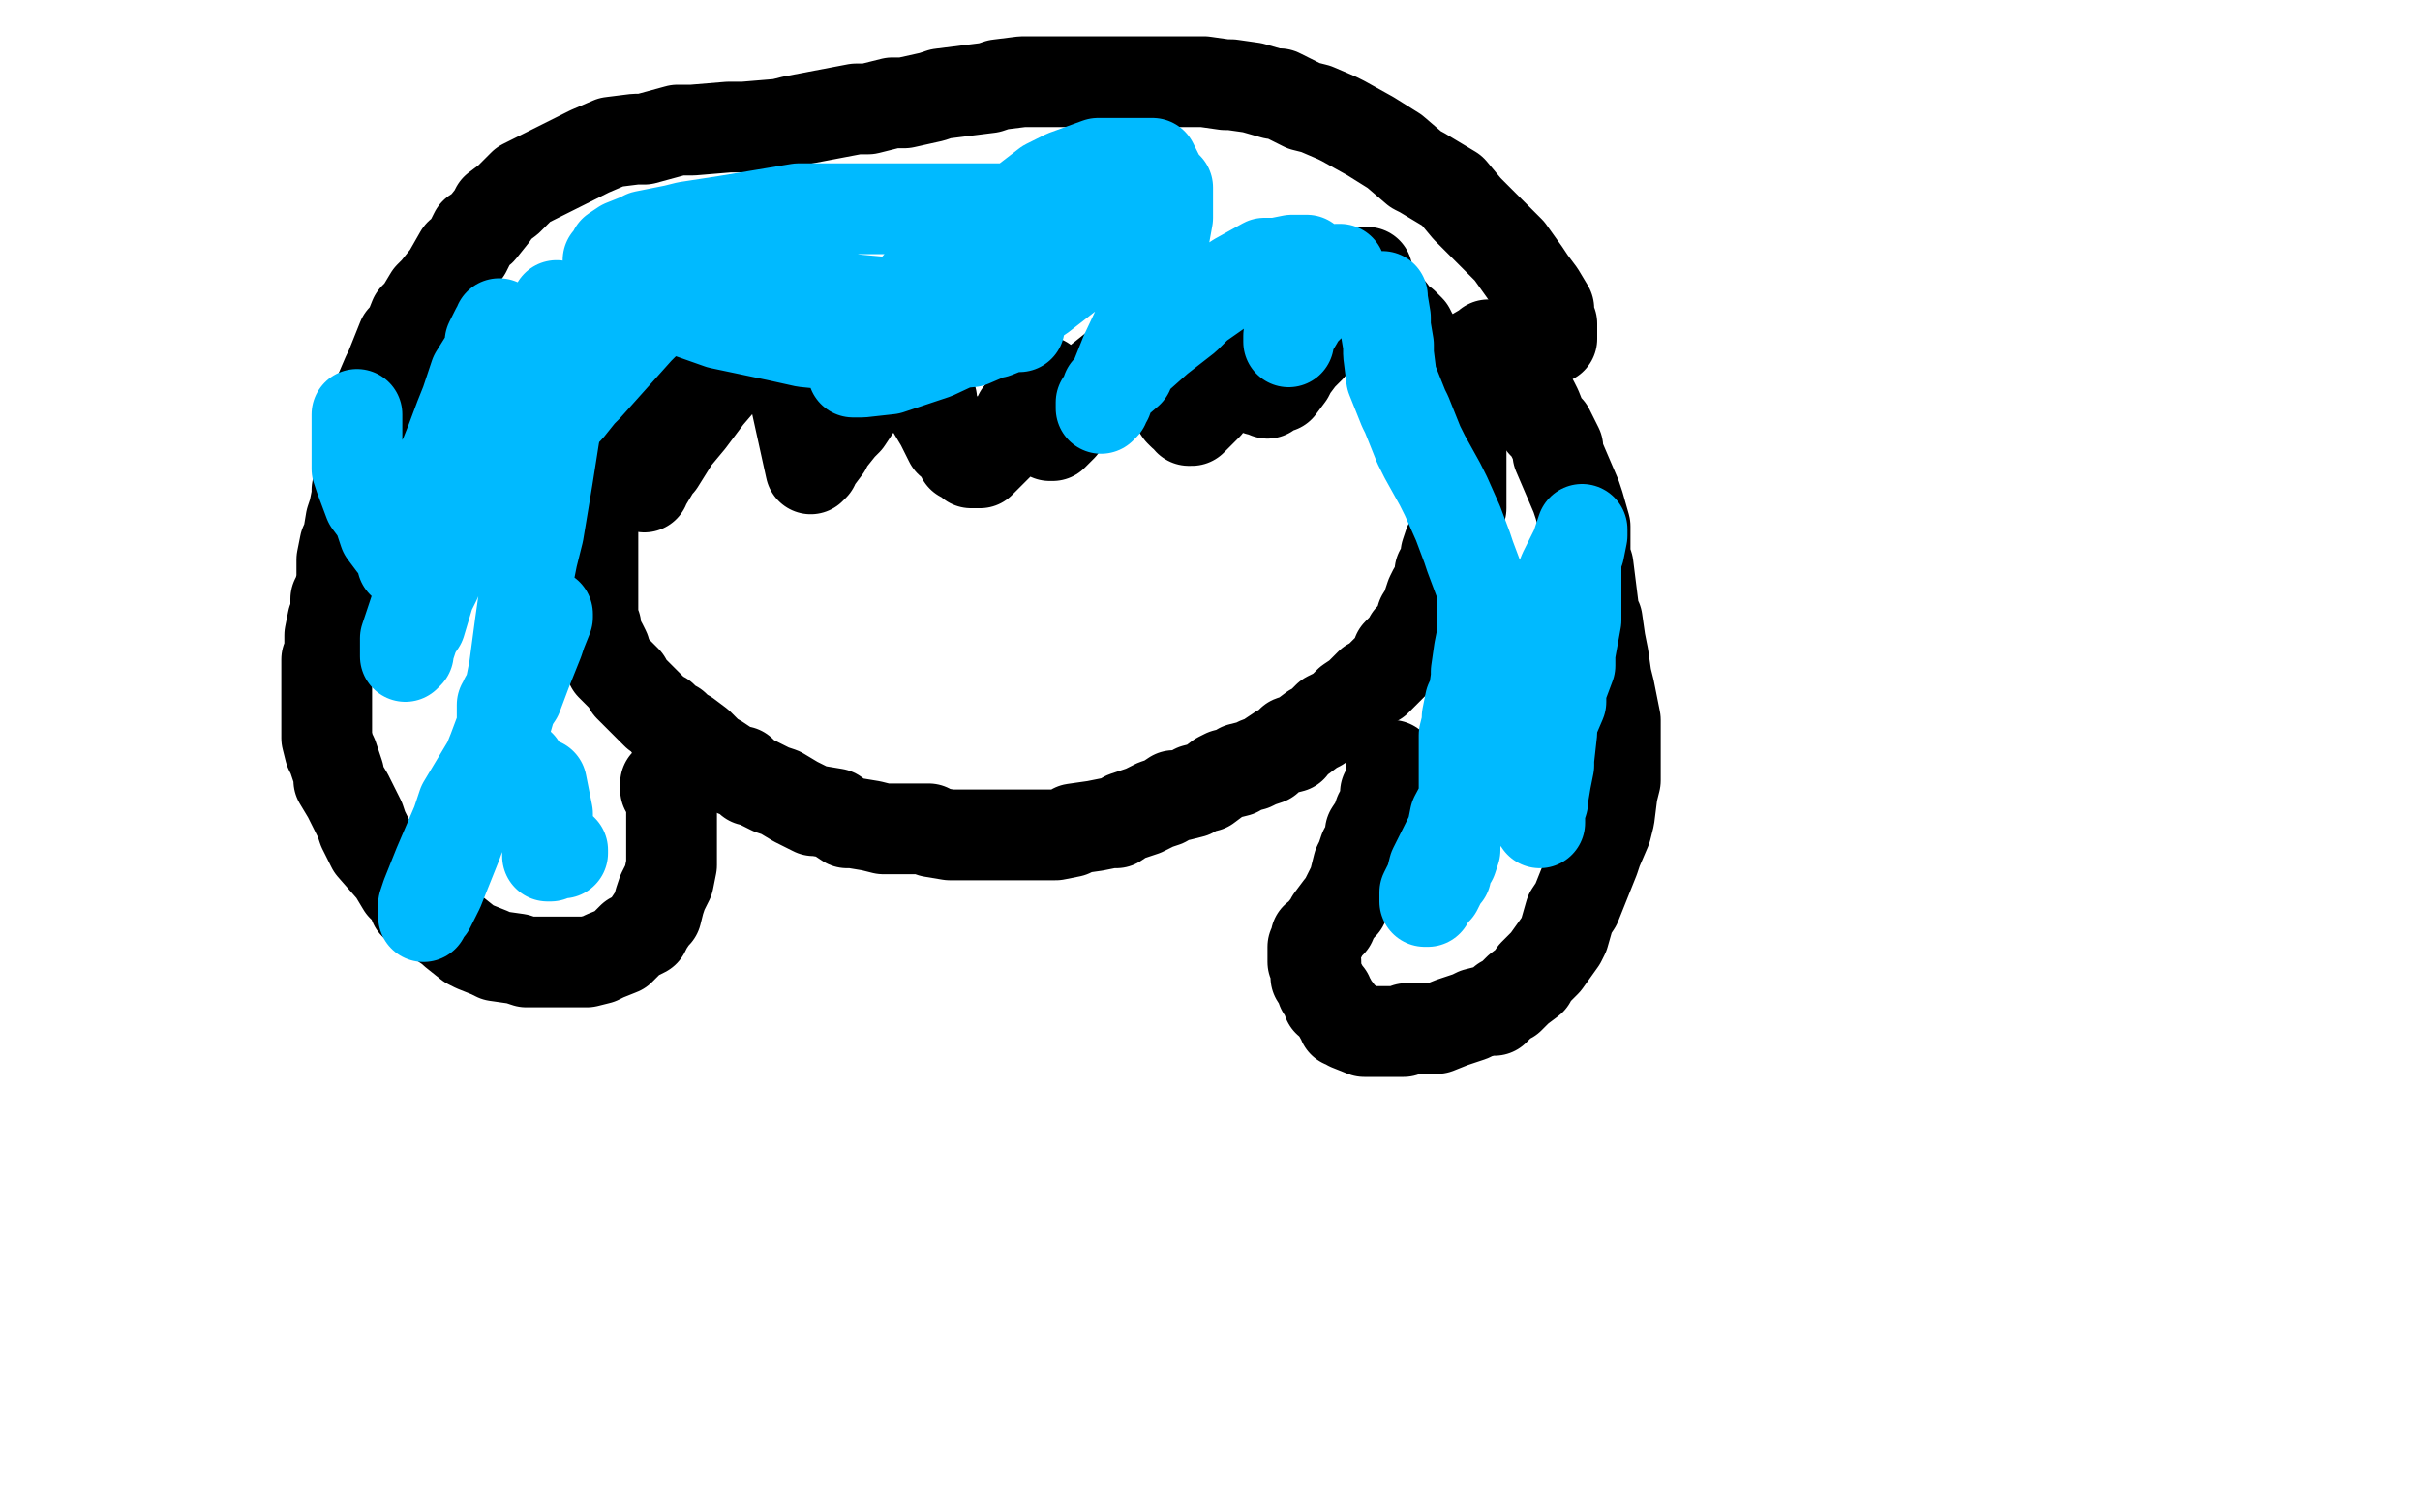
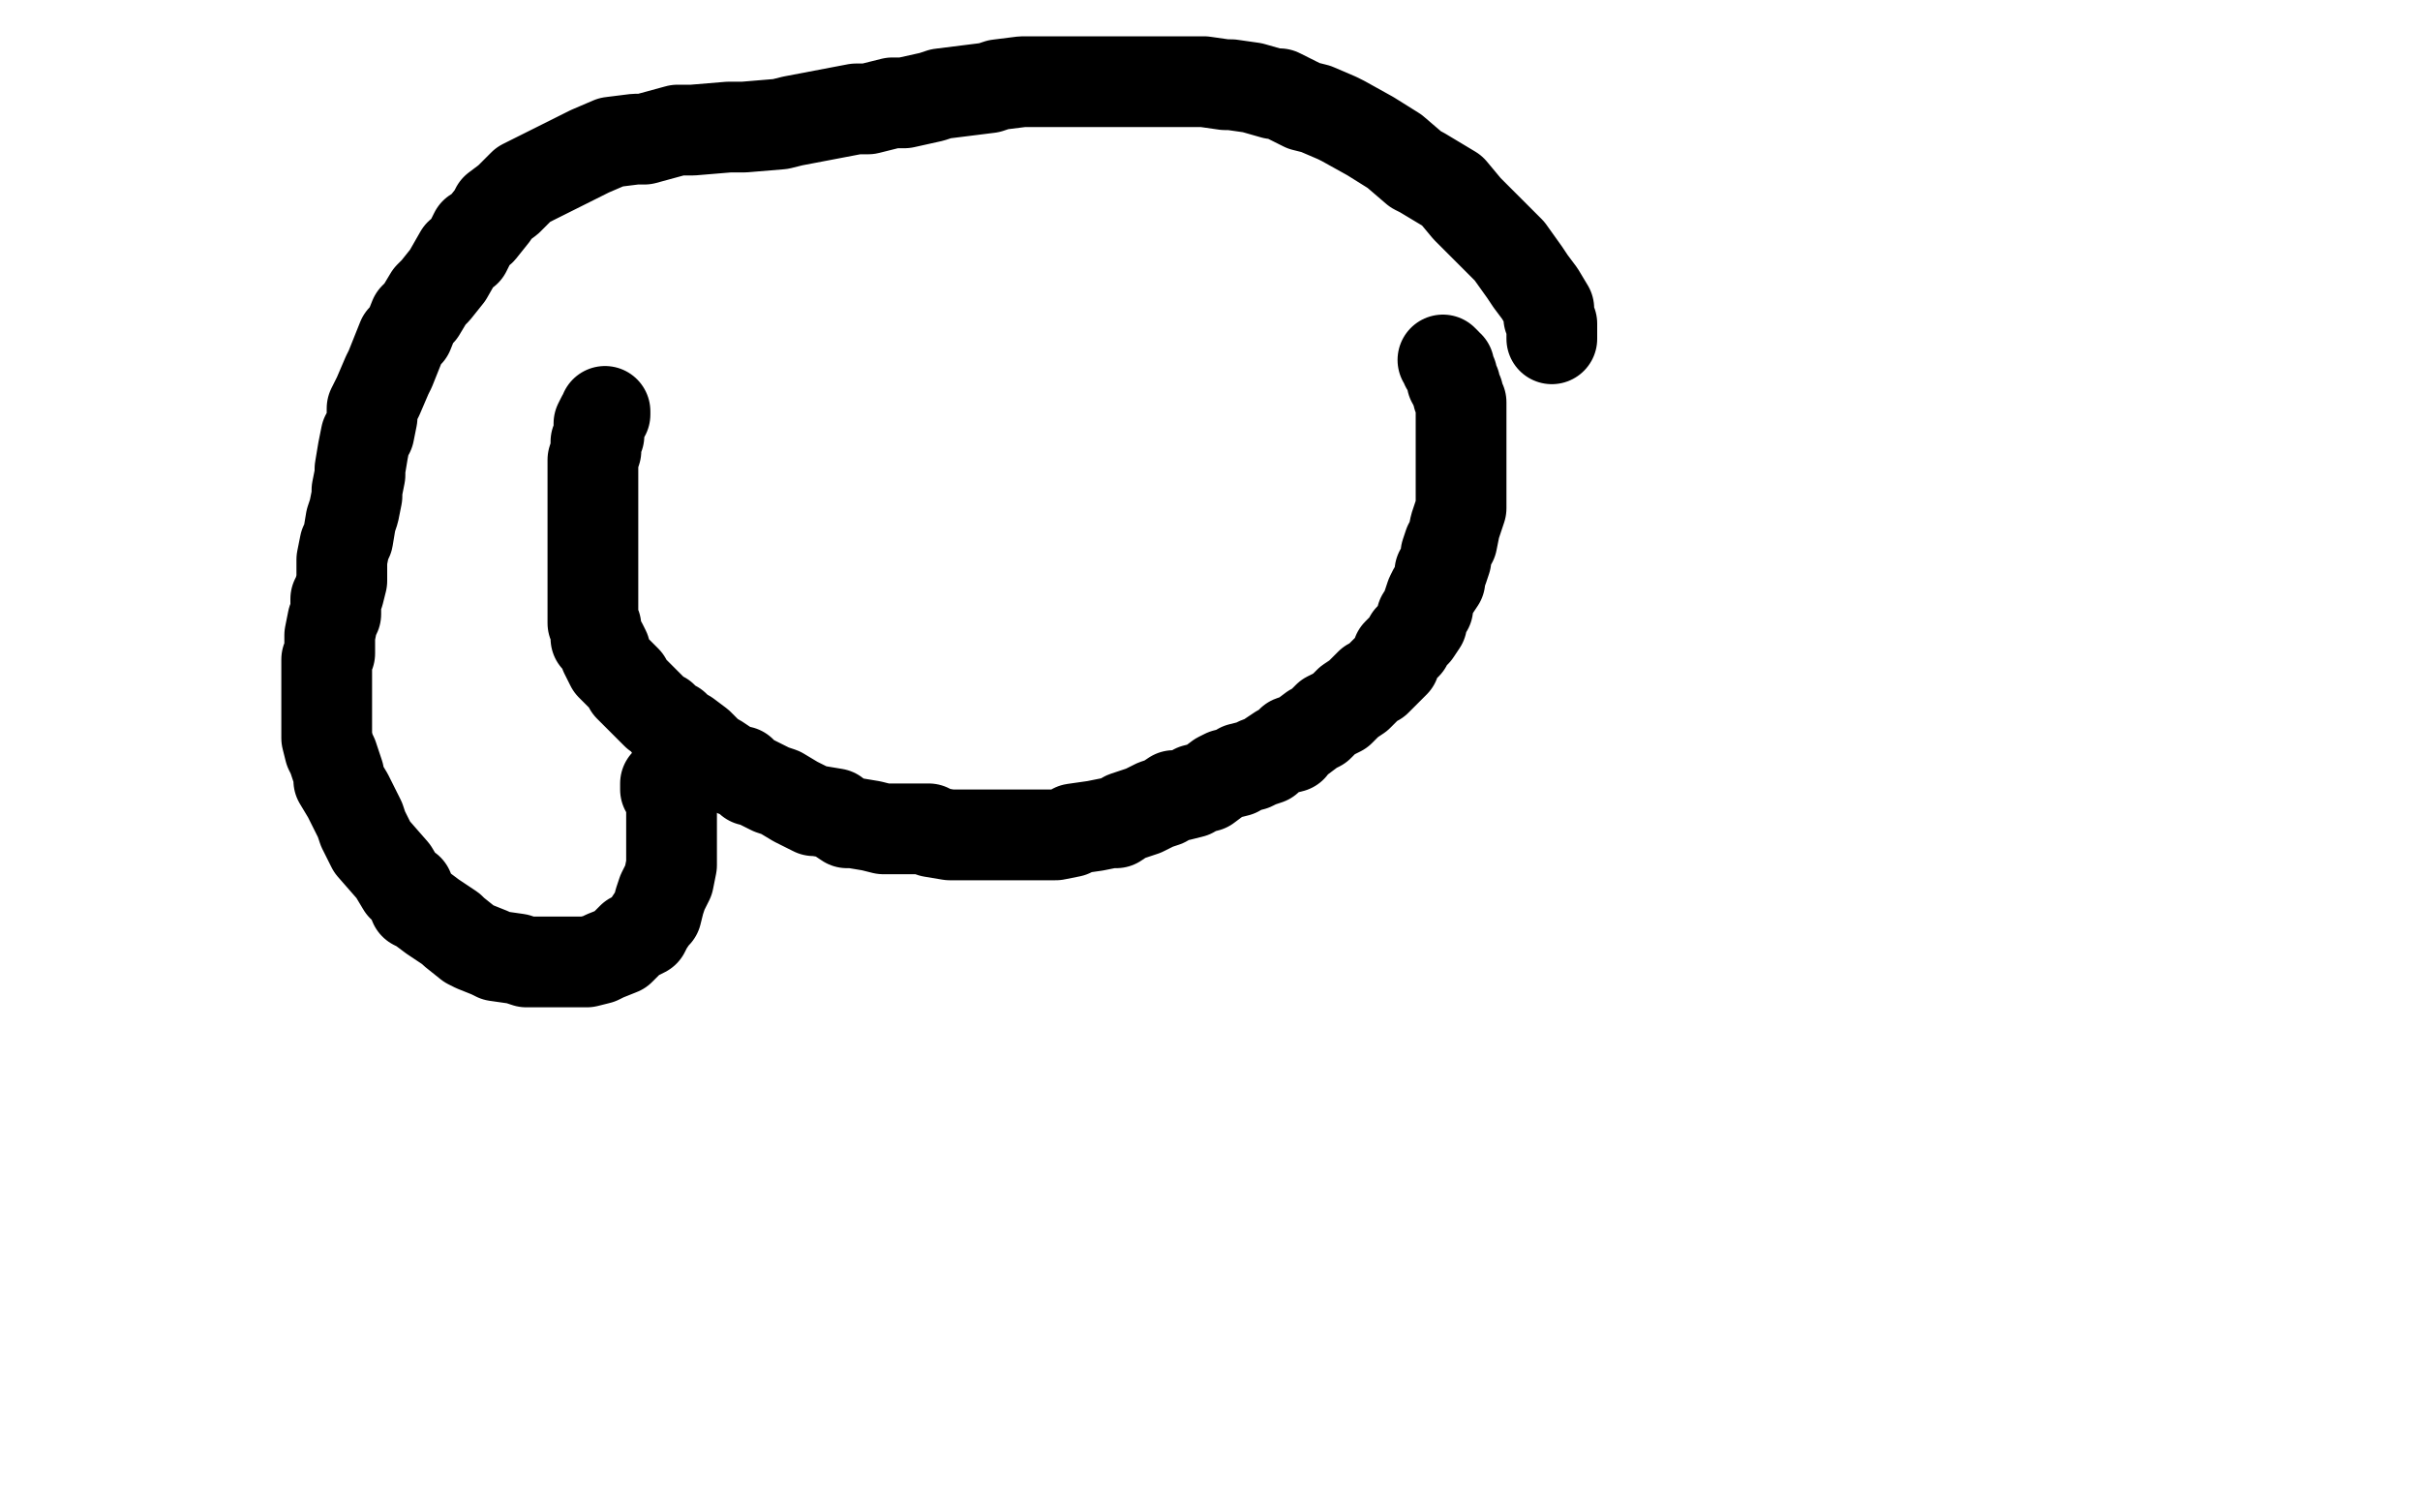
<svg xmlns="http://www.w3.org/2000/svg" width="800" height="500" version="1.1" style="stroke-antialiasing: false">
  <desc>This SVG has been created on https://colorillo.com/</desc>
  <rect x="0" y="0" width="800" height="500" style="fill: rgb(255,255,255); stroke-width:0" />
  <polyline points="200,136 200,137 200,137 199,138 199,138 198,140 198,140 198,141 198,141 198,143 198,143 198,144 198,144 197,146 197,146 197,149 197,149 196,152 196,152 196,156 196,160 196,161 196,174 196,175 196,178 196,179 196,183 196,187 196,189 196,191 196,194 196,195 196,197 196,198 196,200 196,203 196,204 196,206 197,207 197,209 197,211 198,212 199,213 200,215 200,216 201,218 202,220 204,222 206,224 207,225 208,227 209,228 212,231 213,232 215,234 217,236 219,237 221,240 223,240 226,243 227,243 231,246 232,247 235,250 237,251 240,253 243,255 245,255 248,258 249,258 253,260 255,261 258,262 263,265 269,268 270,268 276,269 277,270 280,272 282,272 288,273 292,274 294,274 298,274 300,274 307,274 308,275 314,276 320,276 322,276 327,276 329,276 334,276 336,276 341,276 343,276 349,276 354,275 355,274 362,273 367,272 369,272 372,270 375,269 378,268 382,266 385,265 388,263 390,263 394,262 395,261 399,260 403,257 405,256 409,255 410,254 414,253 416,252 419,251 420,250 423,248 427,247 427,245 430,244 434,241 436,240 438,238 439,237 443,235 445,233 446,232 449,230 450,229 452,227 453,226 455,225 457,223 458,222 460,220 461,219 462,216 463,215 465,213 466,211 468,209 470,206 470,204 472,201 472,200 473,197 474,195 476,192 476,189 477,188 478,185 478,183 479,180 480,179 481,174 482,171 483,168 483,167 483,164 483,162 483,160 483,158 483,155 483,154 483,151 483,149 483,147 483,145 483,144 483,141 483,140 483,138 483,136 483,135 483,134 483,133 482,131 482,130 481,128 481,127 480,126 480,125 480,124 479,122 479,121 478,121 478,120 477,119" style="fill: none; stroke: #000000; stroke-width: 30; stroke-linejoin: round; stroke-linecap: round; stroke-antialiasing: false; stroke-antialias: 0; opacity: 1.0" />
-   <polyline points="220,114 220,115 220,115 220,116 220,116 220,117 220,117 219,120 219,120 218,125 218,125 217,127 217,127 215,140 215,140 215,143 215,143 214,152 214,152 213,156 213,160 213,161 213,160 213,159 214,159 217,154 218,153 223,145 228,139 234,131 240,124 241,121 248,114 251,110 256,106 257,105 268,155 269,154 269,153 270,152 273,148 274,146 278,141 280,139 284,133 286,131 290,125 293,123 298,118 301,113 301,112 303,111 303,112 303,113 303,116 303,118 304,123 306,127 308,132 308,135 311,140 314,146 316,147 318,151 319,151 321,153 323,153 324,153 326,151 328,149 330,147 333,144 334,143 337,137 338,136 342,132 343,128 345,128 345,127 345,126 345,127 345,130 345,132 345,136 345,137 345,140 345,141 347,143 347,144 348,144 349,143 350,142 351,141 352,139 353,137 356,134 362,128 363,126 368,122 371,120 375,117 376,116 379,115 379,114 380,114 380,115 380,116 381,117 382,120 382,122 384,126 387,131 388,133 390,136 391,137 393,138 393,139 394,139 396,137 398,135 399,134 401,130 402,129 405,125 406,123 409,120 411,118 412,118 412,117 412,118 412,119 412,122 413,123 414,125 414,127 416,129 417,129 419,130 421,128 423,128 426,124 427,122 430,118 433,115 437,109 441,103 442,101 447,96 447,94 450,91 451,90 452,90 452,91 452,92 452,94 454,95 454,96 455,97 455,98 456,99 457,100 459,102 460,103 461,105 464,107 466,109 467,111 469,114 470,115 472,118 473,120 474,121 475,125 475,126 475,127 476,129 476,130 476,129 476,128 477,127 477,126 478,126 479,125 480,123 481,123 482,121 483,121 486,119 486,118 489,116 491,115 492,114 493,114 493,115 494,116 497,119 498,121 500,124 503,128 504,130 507,133 508,135 510,140 512,142 515,148 515,150 518,157 521,164 522,167 524,174 524,176 524,184 525,187 526,195 527,203 528,205 529,212 530,217 531,224 532,228 534,238 534,250 534,258 533,262 532,270 531,274 528,281 527,284 521,299 519,302 517,309 516,311 511,318 507,322 506,324 502,327 499,330 497,331 494,334 492,334 488,335 486,336 480,338 475,340 472,340 465,340 464,341 459,341 457,341 453,341 451,341 446,339 446,338 444,338 444,337 443,336 442,334 441,333 440,331 439,331 439,329 437,327 437,326 435,323 435,322 435,321 435,319 435,318 434,318 434,317 434,316 434,315 434,313 435,312 435,310 437,309 438,307 440,305 440,304 443,300 444,299 446,295 448,291 448,290 449,286 450,284 451,281 452,280 453,277 453,275 455,272 456,269 457,268 458,266 458,264 458,262 459,262 459,260 460,258 460,256 460,255 460,254 460,253" style="fill: none; stroke: #000000; stroke-width: 30; stroke-linejoin: round; stroke-linecap: round; stroke-antialiasing: false; stroke-antialias: 0; opacity: 1.0" />
  <polyline points="513,112 513,111 513,111 513,110 513,110 513,109 513,109 513,107 513,107 512,105 512,105 512,102 512,102 509,97 509,97 506,93 506,93 504,90 504,90 499,83 499,83 488,72 485,69 480,63 470,57 468,56 461,50 453,45 444,40 442,39 435,36 431,35 423,31 421,31 414,29 407,28 405,28 398,27 395,27 389,27 386,27 380,27 377,27 370,27 362,27 359,27 352,27 349,27 341,27 338,27 330,28 327,29 319,30 311,31 308,32 299,34 295,34 287,36 283,36 262,40 258,41 246,42 241,42 229,43 224,43 213,46 210,46 202,47 195,50 193,51 187,54 185,55 181,57 179,58 173,61 170,64 168,66 164,69 163,71 159,76 157,77 154,83 152,84 148,91 144,96 142,98 139,103 137,105 135,110 133,112 131,117 129,122 128,124 125,131 123,135 123,138 122,143 121,144 120,149 119,155 119,157 118,162 118,164 117,169 116,172 115,178 114,180 113,185 113,190 113,192 112,196 111,198 111,203 110,205 109,210 109,216 108,218 108,225 108,230 108,233 108,237 108,239 108,244 109,248 110,250 112,256 112,258 115,263 116,265 119,271 120,274 123,280 130,288 133,293 135,294 137,299 139,300 143,303 149,307 150,308 155,312 157,313 162,315 164,316 171,317 174,318 179,318 185,318 187,318 192,318 194,318 198,317 200,316 205,314 209,310 213,308 214,306 216,303 217,302 218,298 219,295 221,291 222,286 222,283 222,278 222,277 222,272 222,271 222,268 222,266 222,263 221,261 220,261 220,259" style="fill: none; stroke: #000000; stroke-width: 30; stroke-linejoin: round; stroke-linecap: round; stroke-antialiasing: false; stroke-antialias: 0; opacity: 1.0" />
-   <polyline points="118,137 118,138 118,138 118,139 118,139 118,140 118,140 118,143 118,143 118,146 118,146 118,148 118,148 118,149 118,149 118,155 118,155 119,158 119,158 122,166 125,170 127,176 130,180 131,181 133,185 133,186 134,186 134,185 134,184 134,183 136,179 136,177 138,171 141,164 143,159 147,151 149,146 152,138 154,133 157,124 162,116 162,113 164,109 165,108 165,107 165,108 165,110 164,118 163,121 161,130 160,135 158,147 153,161 151,165 145,179 143,184 139,196 138,199 135,208 134,211 134,215 134,217 135,216 135,215 137,209 139,206 142,196 144,192 149,180 151,174 159,159 163,152 169,136 174,124 176,119 181,108 182,106 184,102 184,101 184,102 184,103 184,105 184,113 184,119 184,132 184,139 181,158 178,176 176,184 173,199 172,206 170,221 169,226 166,238 166,242 164,248 164,252 164,251 164,250 164,248 166,247 166,242 167,240 169,233 171,230 174,222 175,219 178,211 180,206 181,204 181,203 181,204 179,209 178,212 174,222 171,228 165,244 162,251 153,266 151,272 145,286 141,296 140,299 140,303 140,302 141,301 142,300 145,294 149,284 151,279 155,268 157,264 161,253 163,248 166,240 168,234 168,232 168,231 167,231 167,232 167,233 166,233 166,237 166,239 166,242 166,243 166,246 166,247 167,250 169,252 170,252 171,253 172,253 172,254 173,256 174,257 175,259 177,266 178,267 181,273 182,276 184,279 186,281 186,282 186,281 185,281 184,281 184,282 183,282 182,283 181,283 181,282 181,281 181,279 181,278 181,276 181,274 181,269 179,259" style="fill: none; stroke: #00baff; stroke-width: 30; stroke-linejoin: round; stroke-linecap: round; stroke-antialiasing: false; stroke-antialias: 0; opacity: 1.0" />
-   <polyline points="187,136 188,135 188,135 192,130 192,130 194,128 194,128 211,109 211,109 213,107 213,107 220,101 220,101 222,100 222,100 227,97 227,97 229,96 229,96 237,94 242,94 253,94 262,95 267,96 282,99 293,100 308,103 317,104 330,106 332,107 336,108 337,108 336,108 335,108 334,108 329,110 328,110 321,113 311,114 306,115 292,115 286,115 266,113 257,111 238,107 221,101 216,99 207,93 204,92 202,90 201,89 201,88 201,86 202,85 203,83 206,81 211,79 213,78 223,76 227,75 240,73 264,69 282,69 290,69 309,69 317,69 333,69 337,69 352,71 360,74 363,75 364,78 365,78 365,79 365,81 362,84 356,89 353,91 344,98 339,101 329,108 324,110 309,117 303,119 294,122 285,123 282,123 282,122 282,120 283,118 288,111 290,108 299,99 310,87 315,83 329,75 333,71 346,61 352,58 363,54 374,54 377,54 381,54 382,56 384,60 386,62 386,68 386,72 384,83 382,94 380,100 372,117 368,127 367,129 365,134 364,135 364,133 366,132 366,129 373,123 374,120 383,112 392,105 396,101 406,94 409,92 418,87 422,87 427,86 430,86 432,86 432,88 432,89 432,95 430,100 429,102 427,108 426,111 426,112 426,113 426,112 426,111 429,106 429,105 433,101 434,99 438,95 439,93 442,90 442,89 443,89 443,90 443,91 443,93 454,101 457,98 457,99 458,105 458,108 459,114 459,117 460,125 464,135 465,137 469,147 471,151 476,160 478,164 482,173 485,181 486,184 489,192 490,194 490,200 490,203 490,208 490,210 489,215 488,222 488,224 487,231 486,232 485,237 485,239 484,243 484,247 484,254 484,255 484,260 484,262 484,266 483,268 482,273 481,279 481,281 480,284 478,286 478,289 477,290 475,294 473,295 472,297 472,298 471,298 471,297 471,296 471,295 473,291 474,287 480,275 481,270 489,255 492,249 499,231 502,225 508,211 515,194 517,189 521,181 522,178 523,175 523,176 523,177 522,182 521,184 521,193 521,196 521,205 519,216 519,220 516,228 516,232 513,239 513,242 512,251 512,253 511,258 510,264 510,265 509,268 509,269 509,270 509,271 509,272" style="fill: none; stroke: #00baff; stroke-width: 30; stroke-linejoin: round; stroke-linecap: round; stroke-antialiasing: false; stroke-antialias: 0; opacity: 1.0" />
</svg>